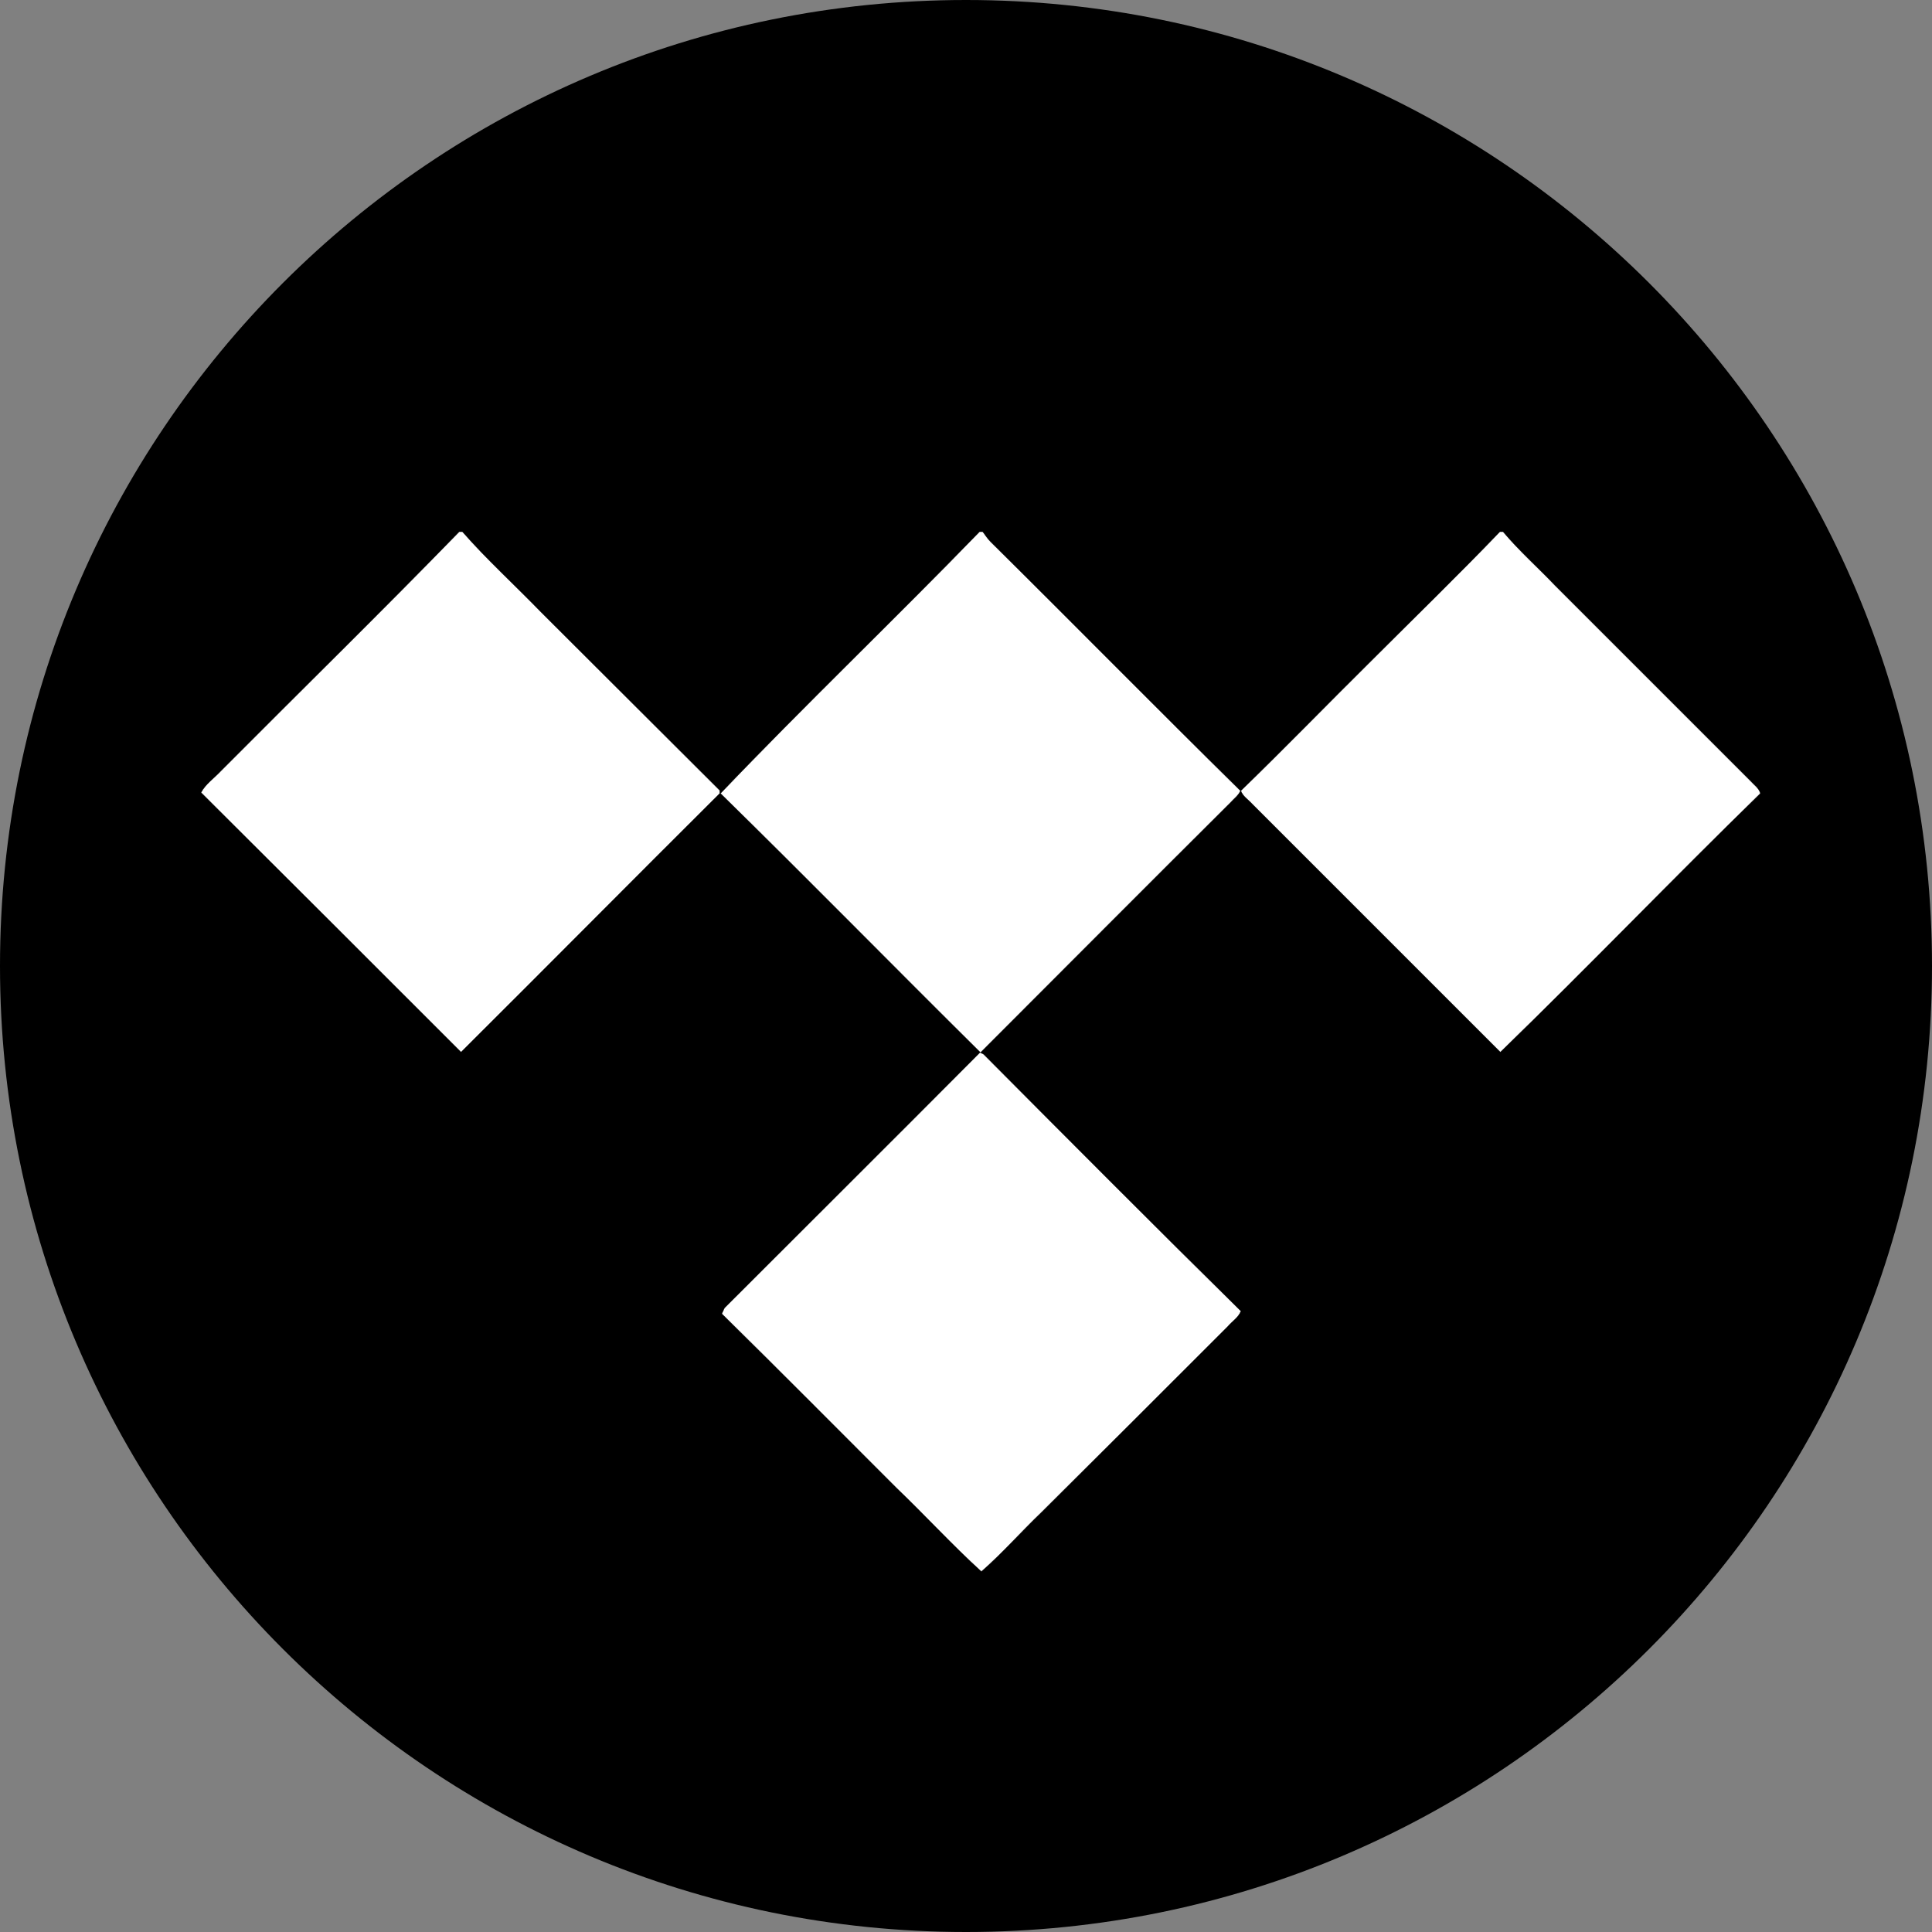
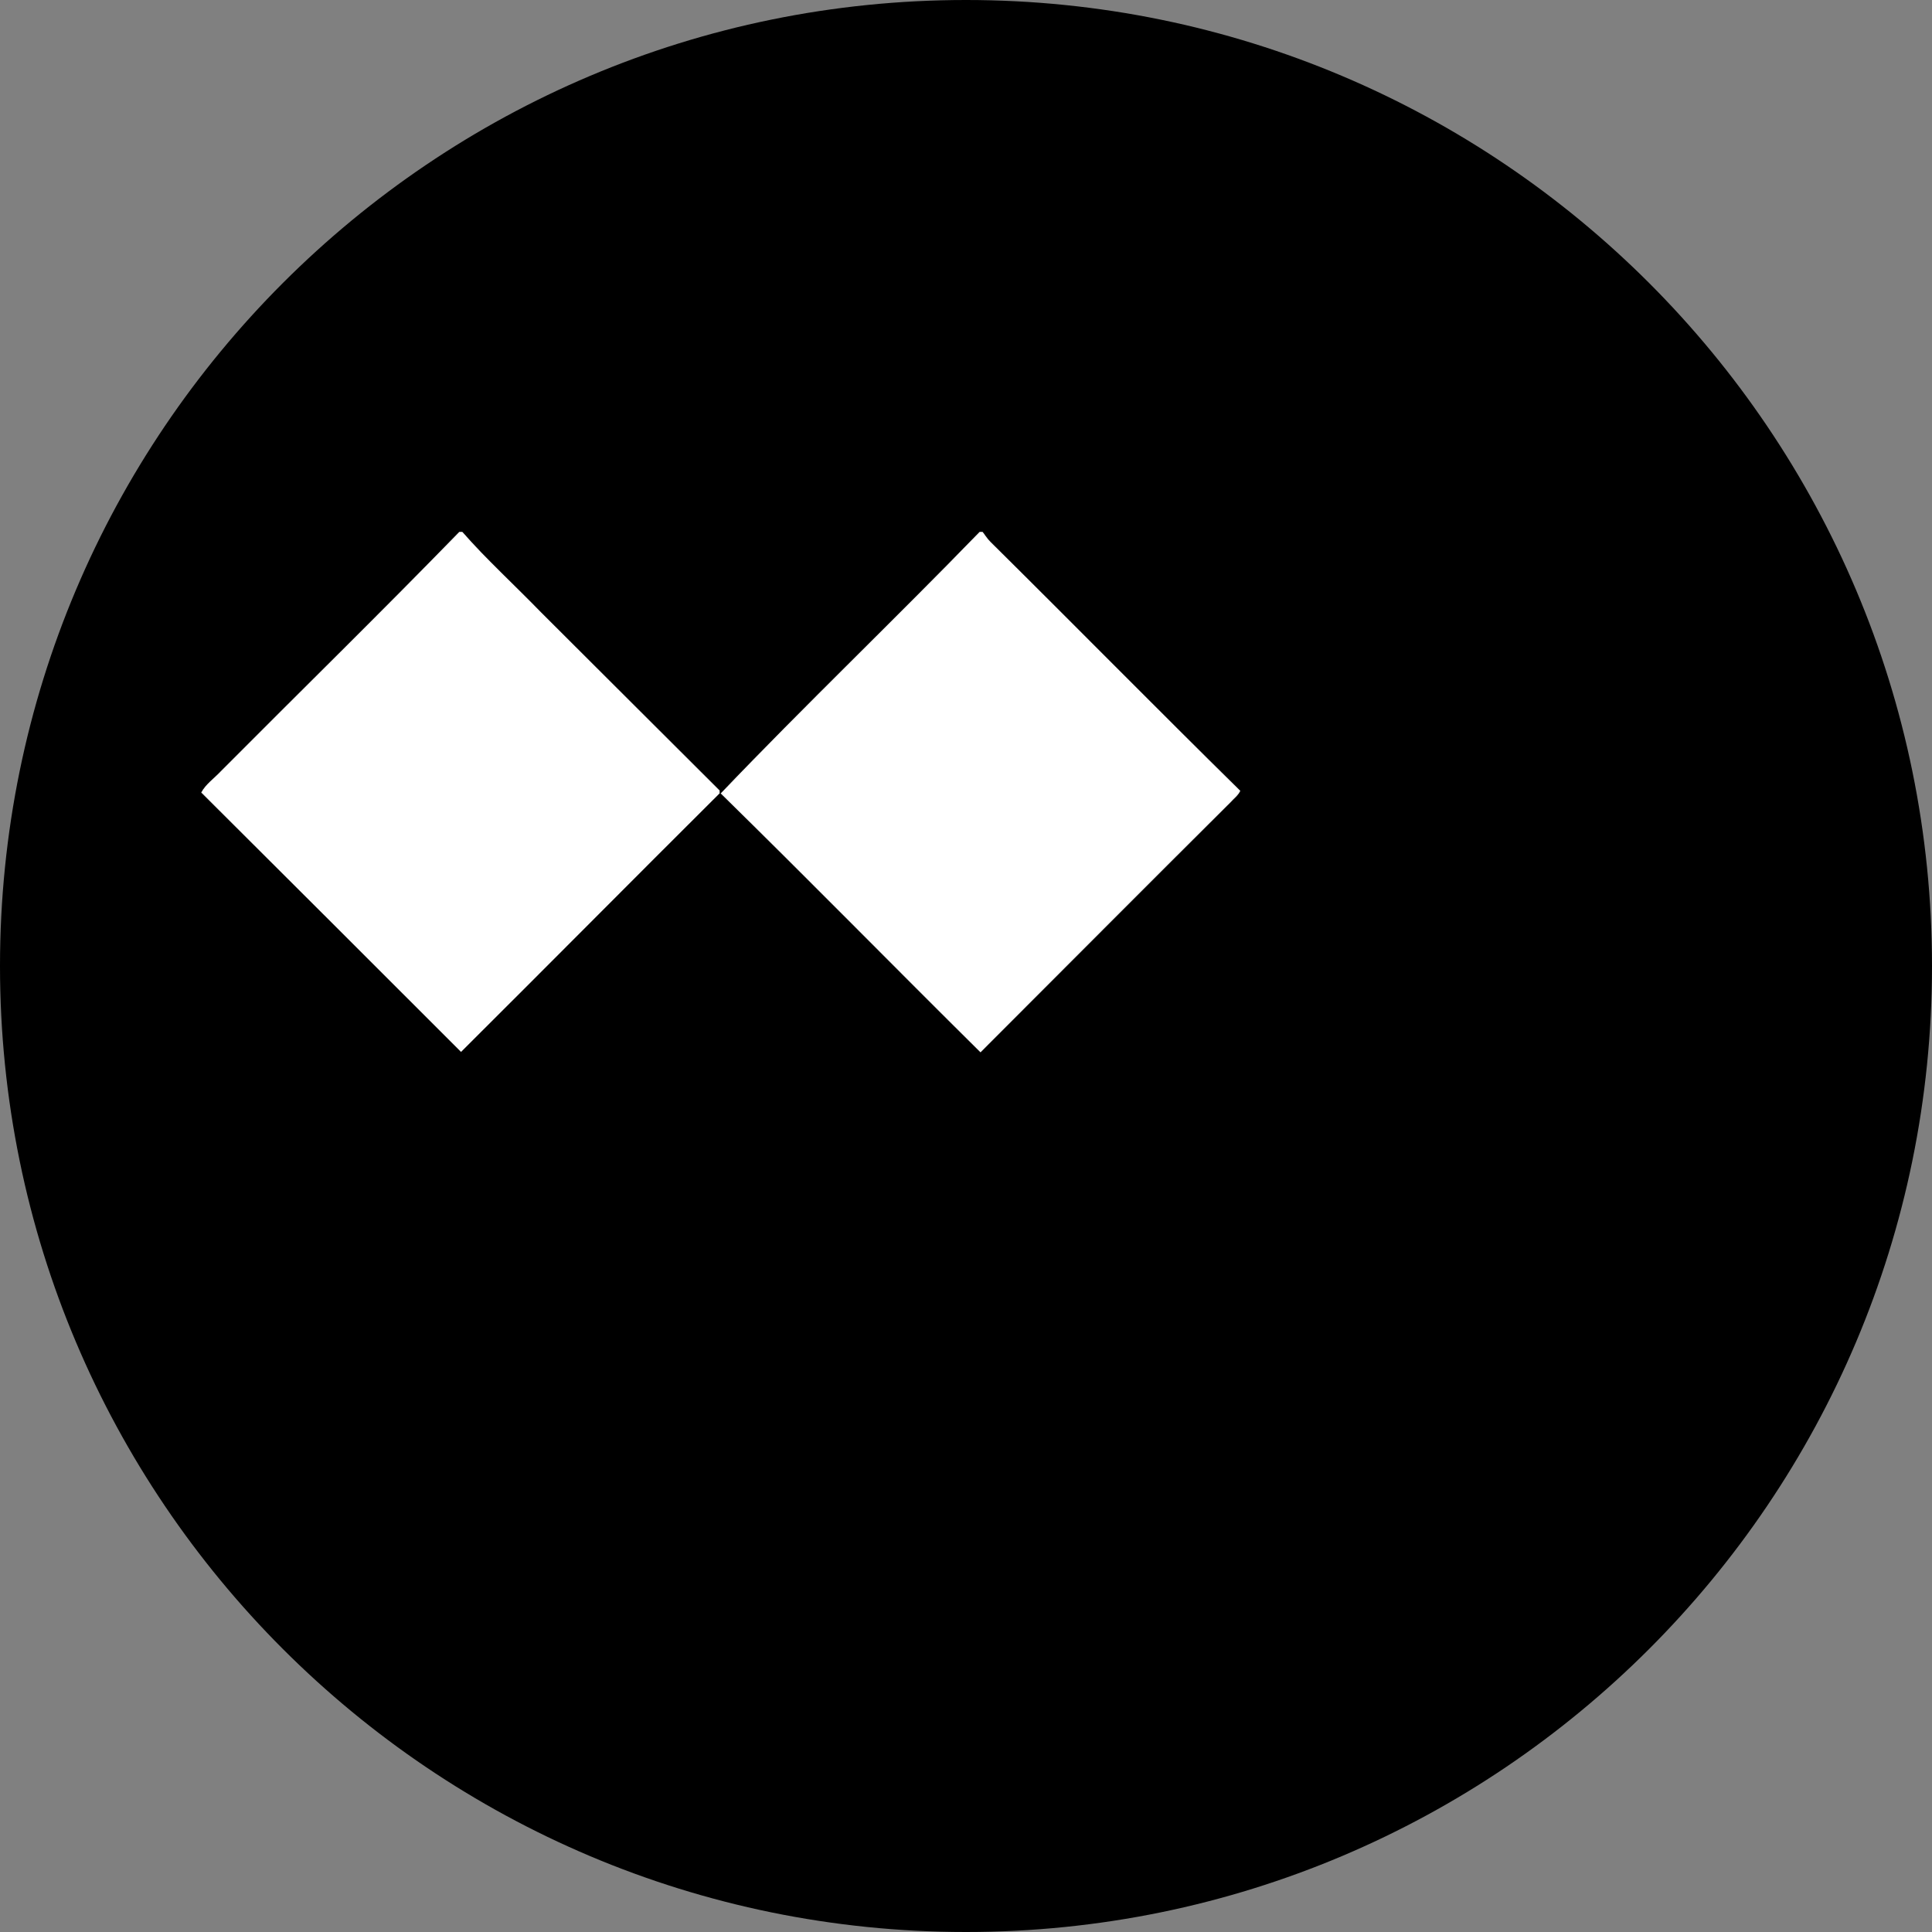
<svg xmlns="http://www.w3.org/2000/svg" version="1.1" id="Ebene_1" x="0px" y="0px" viewBox="0 0 44 44" style="enable-background:new 0 0 44 44;" xml:space="preserve">
  <rect x="0" y="0" width="44" height="44" fill="#808080" stroke="none" />
  <style type="text/css">
	.st0{fill:#FFFFFF;stroke:#000000;stroke-width:5.019933e-03;}
</style>
  <g id="Flat_copy">
    <g>
      <path d="M22,0C9.85,0,0,9.85,0,22c0,12.15,9.85,22,22,22s22-9.85,22-22C44,9.85,34.15,0,22,0z" />
    </g>
    <g>
      <path class="st0" d="M10.46,12.11h0.07c0.56,0.64,1.19,1.21,1.79,1.83L16.39,18v0.07c-1.97,1.96-3.92,3.93-5.89,5.89    c-1.97-1.97-3.94-3.94-5.92-5.91c0.1-0.19,0.29-0.32,0.44-0.48C6.83,15.75,8.67,13.95,10.46,12.11z" />
      <path class="st0" d="M22.31,12.11h0.07c0.06,0.08,0.11,0.16,0.18,0.23c1.9,1.88,3.78,3.79,5.69,5.67    c-0.05,0.11-0.15,0.18-0.23,0.27c-1.9,1.89-3.79,3.79-5.69,5.69c-1.98-1.96-3.93-3.95-5.92-5.9    C18.34,16.05,20.37,14.11,22.31,12.11z" />
-       <path class="st0" d="M34.16,12.11h0.07c0.37,0.44,0.8,0.82,1.19,1.23c1.49,1.49,2.97,2.97,4.45,4.45    c0.07,0.08,0.19,0.16,0.22,0.28c-1.99,1.94-3.92,3.95-5.92,5.89l-5.65-5.65c-0.09-0.1-0.21-0.17-0.26-0.3    c1-0.97,1.97-1.97,2.97-2.96C32.21,14.07,33.2,13.11,34.16,12.11z" />
-       <path class="st0" d="M16.5,29.79c1.94-1.94,3.89-3.88,5.82-5.82l0.08,0.04c1.95,1.96,3.89,3.91,5.86,5.85    c-0.06,0.15-0.2,0.23-0.3,0.35c-1.41,1.41-2.83,2.83-4.24,4.23c-0.46,0.44-0.9,0.94-1.37,1.35c-0.67-0.61-1.29-1.29-1.94-1.91    c-1.32-1.32-2.64-2.65-3.97-3.96C16.46,29.88,16.48,29.83,16.5,29.79L16.5,29.79z" />
    </g>
  </g>
</svg>